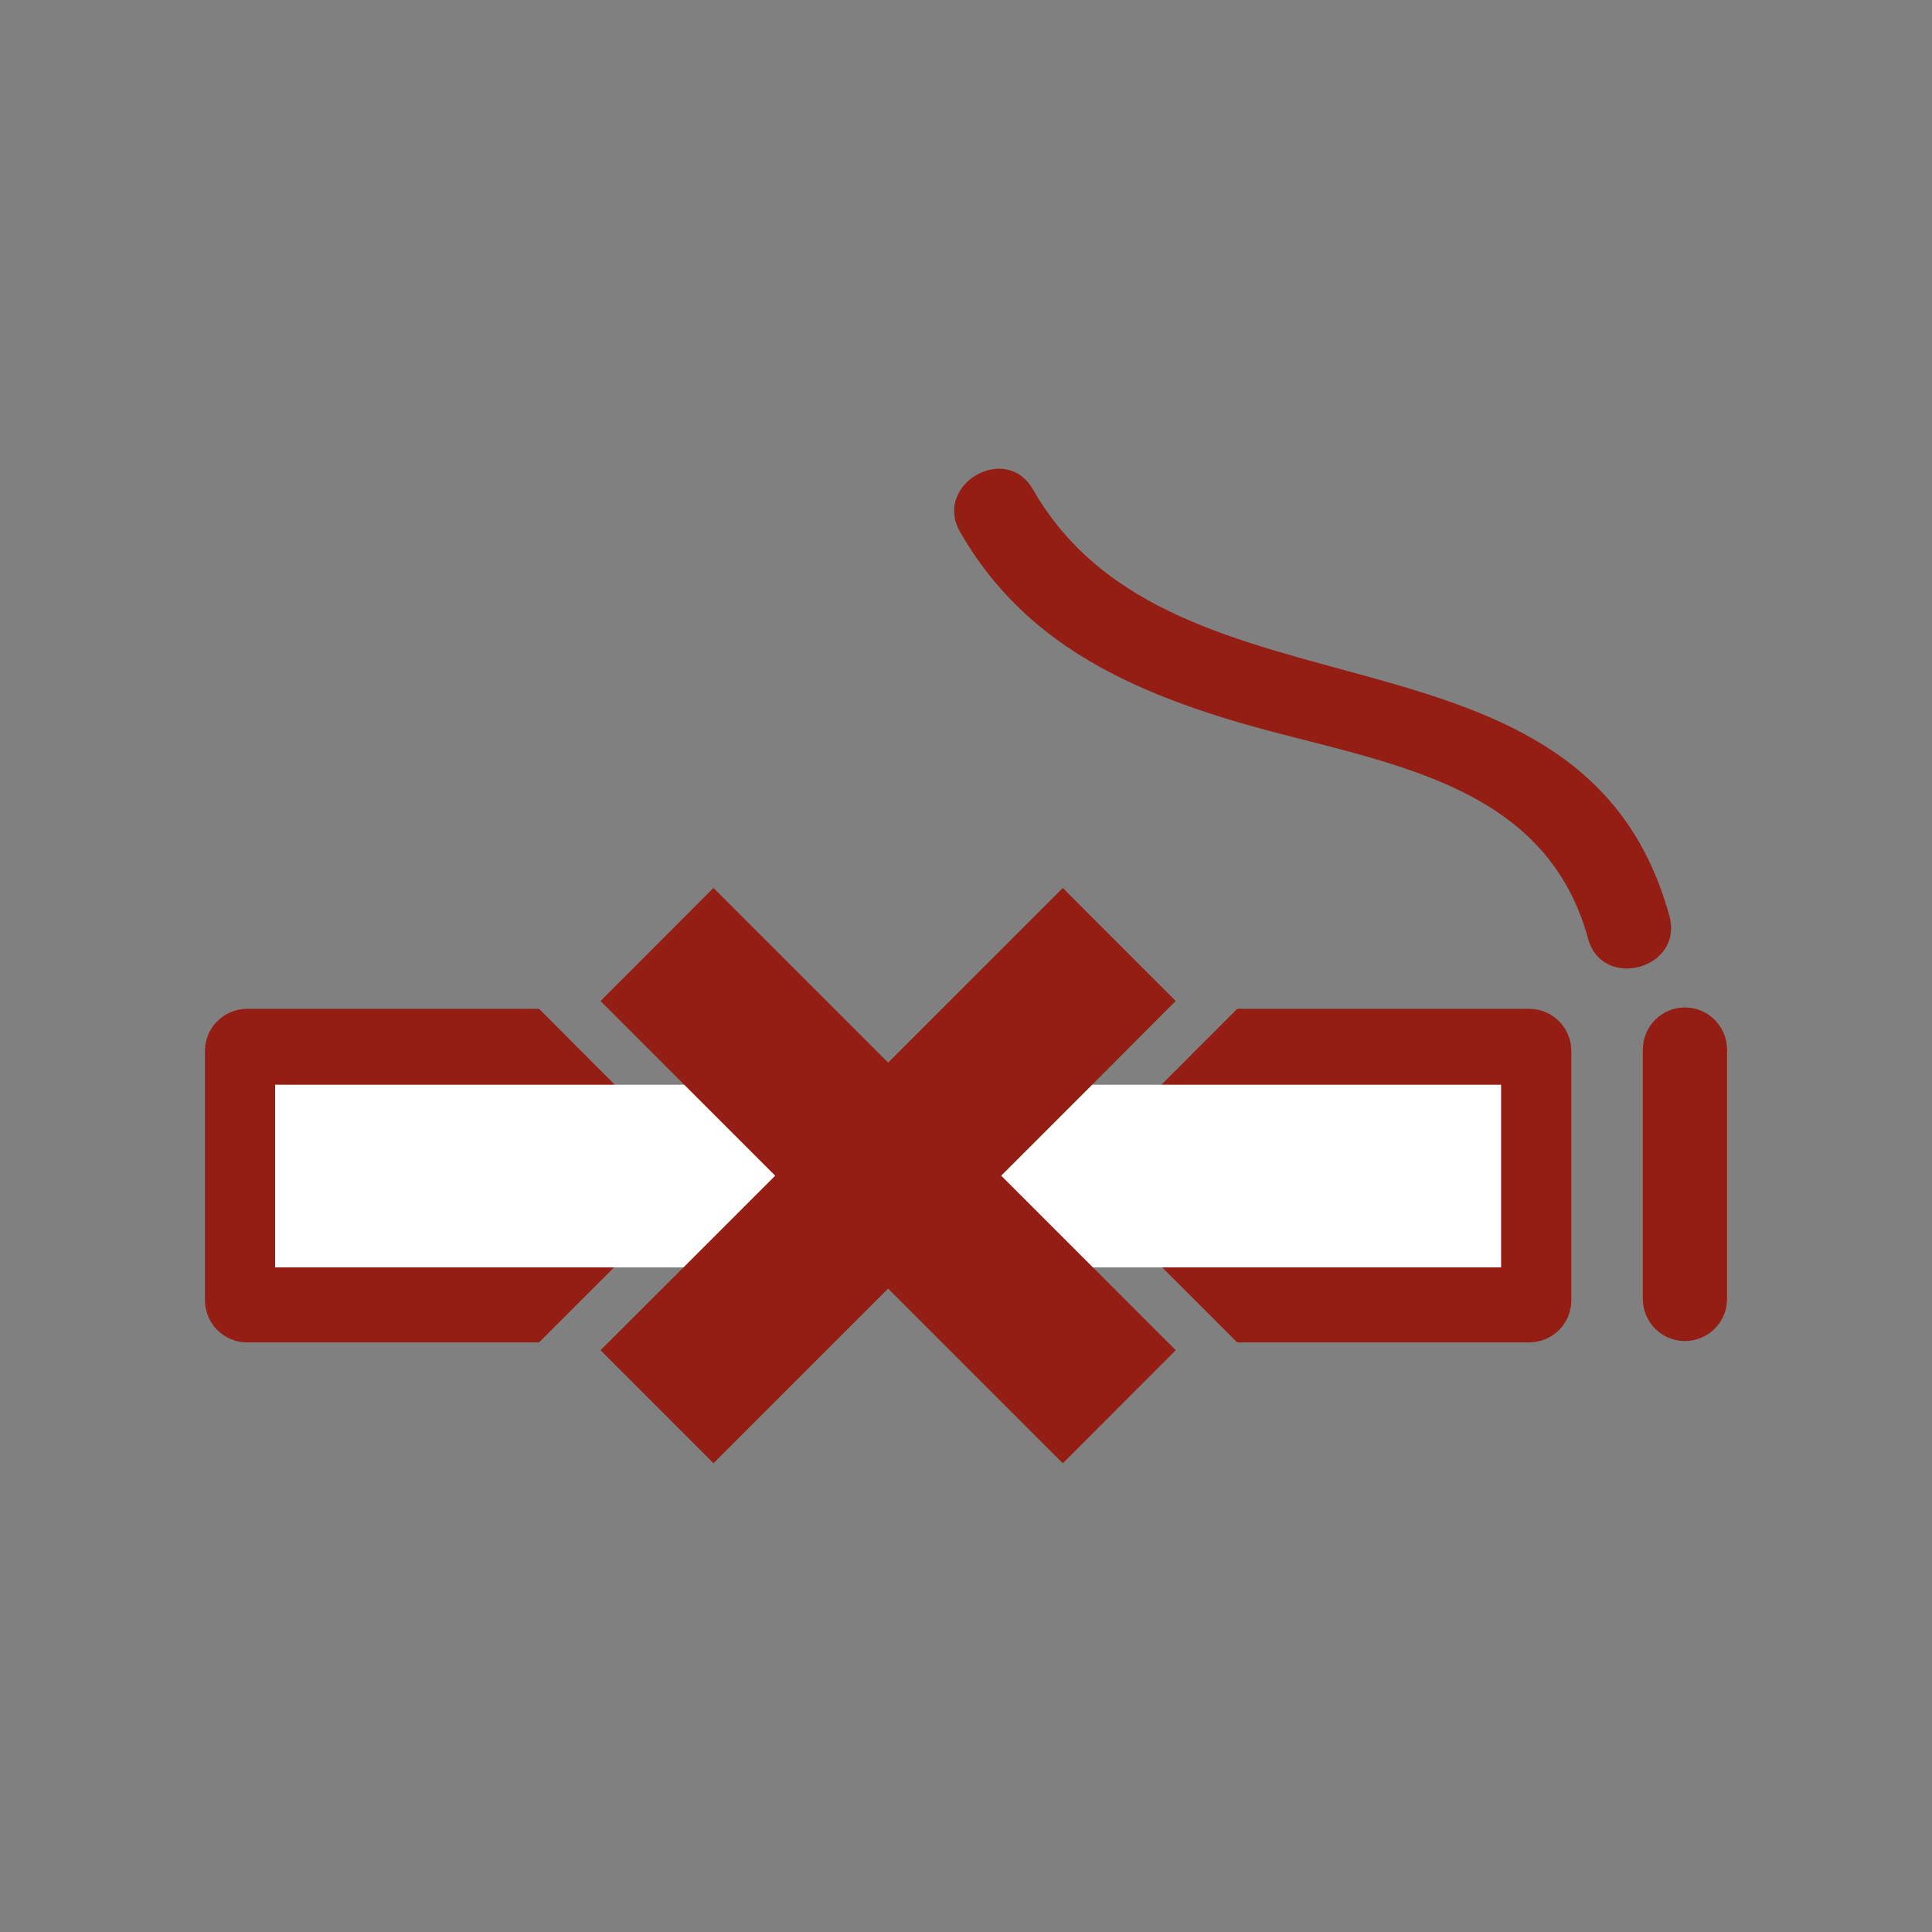
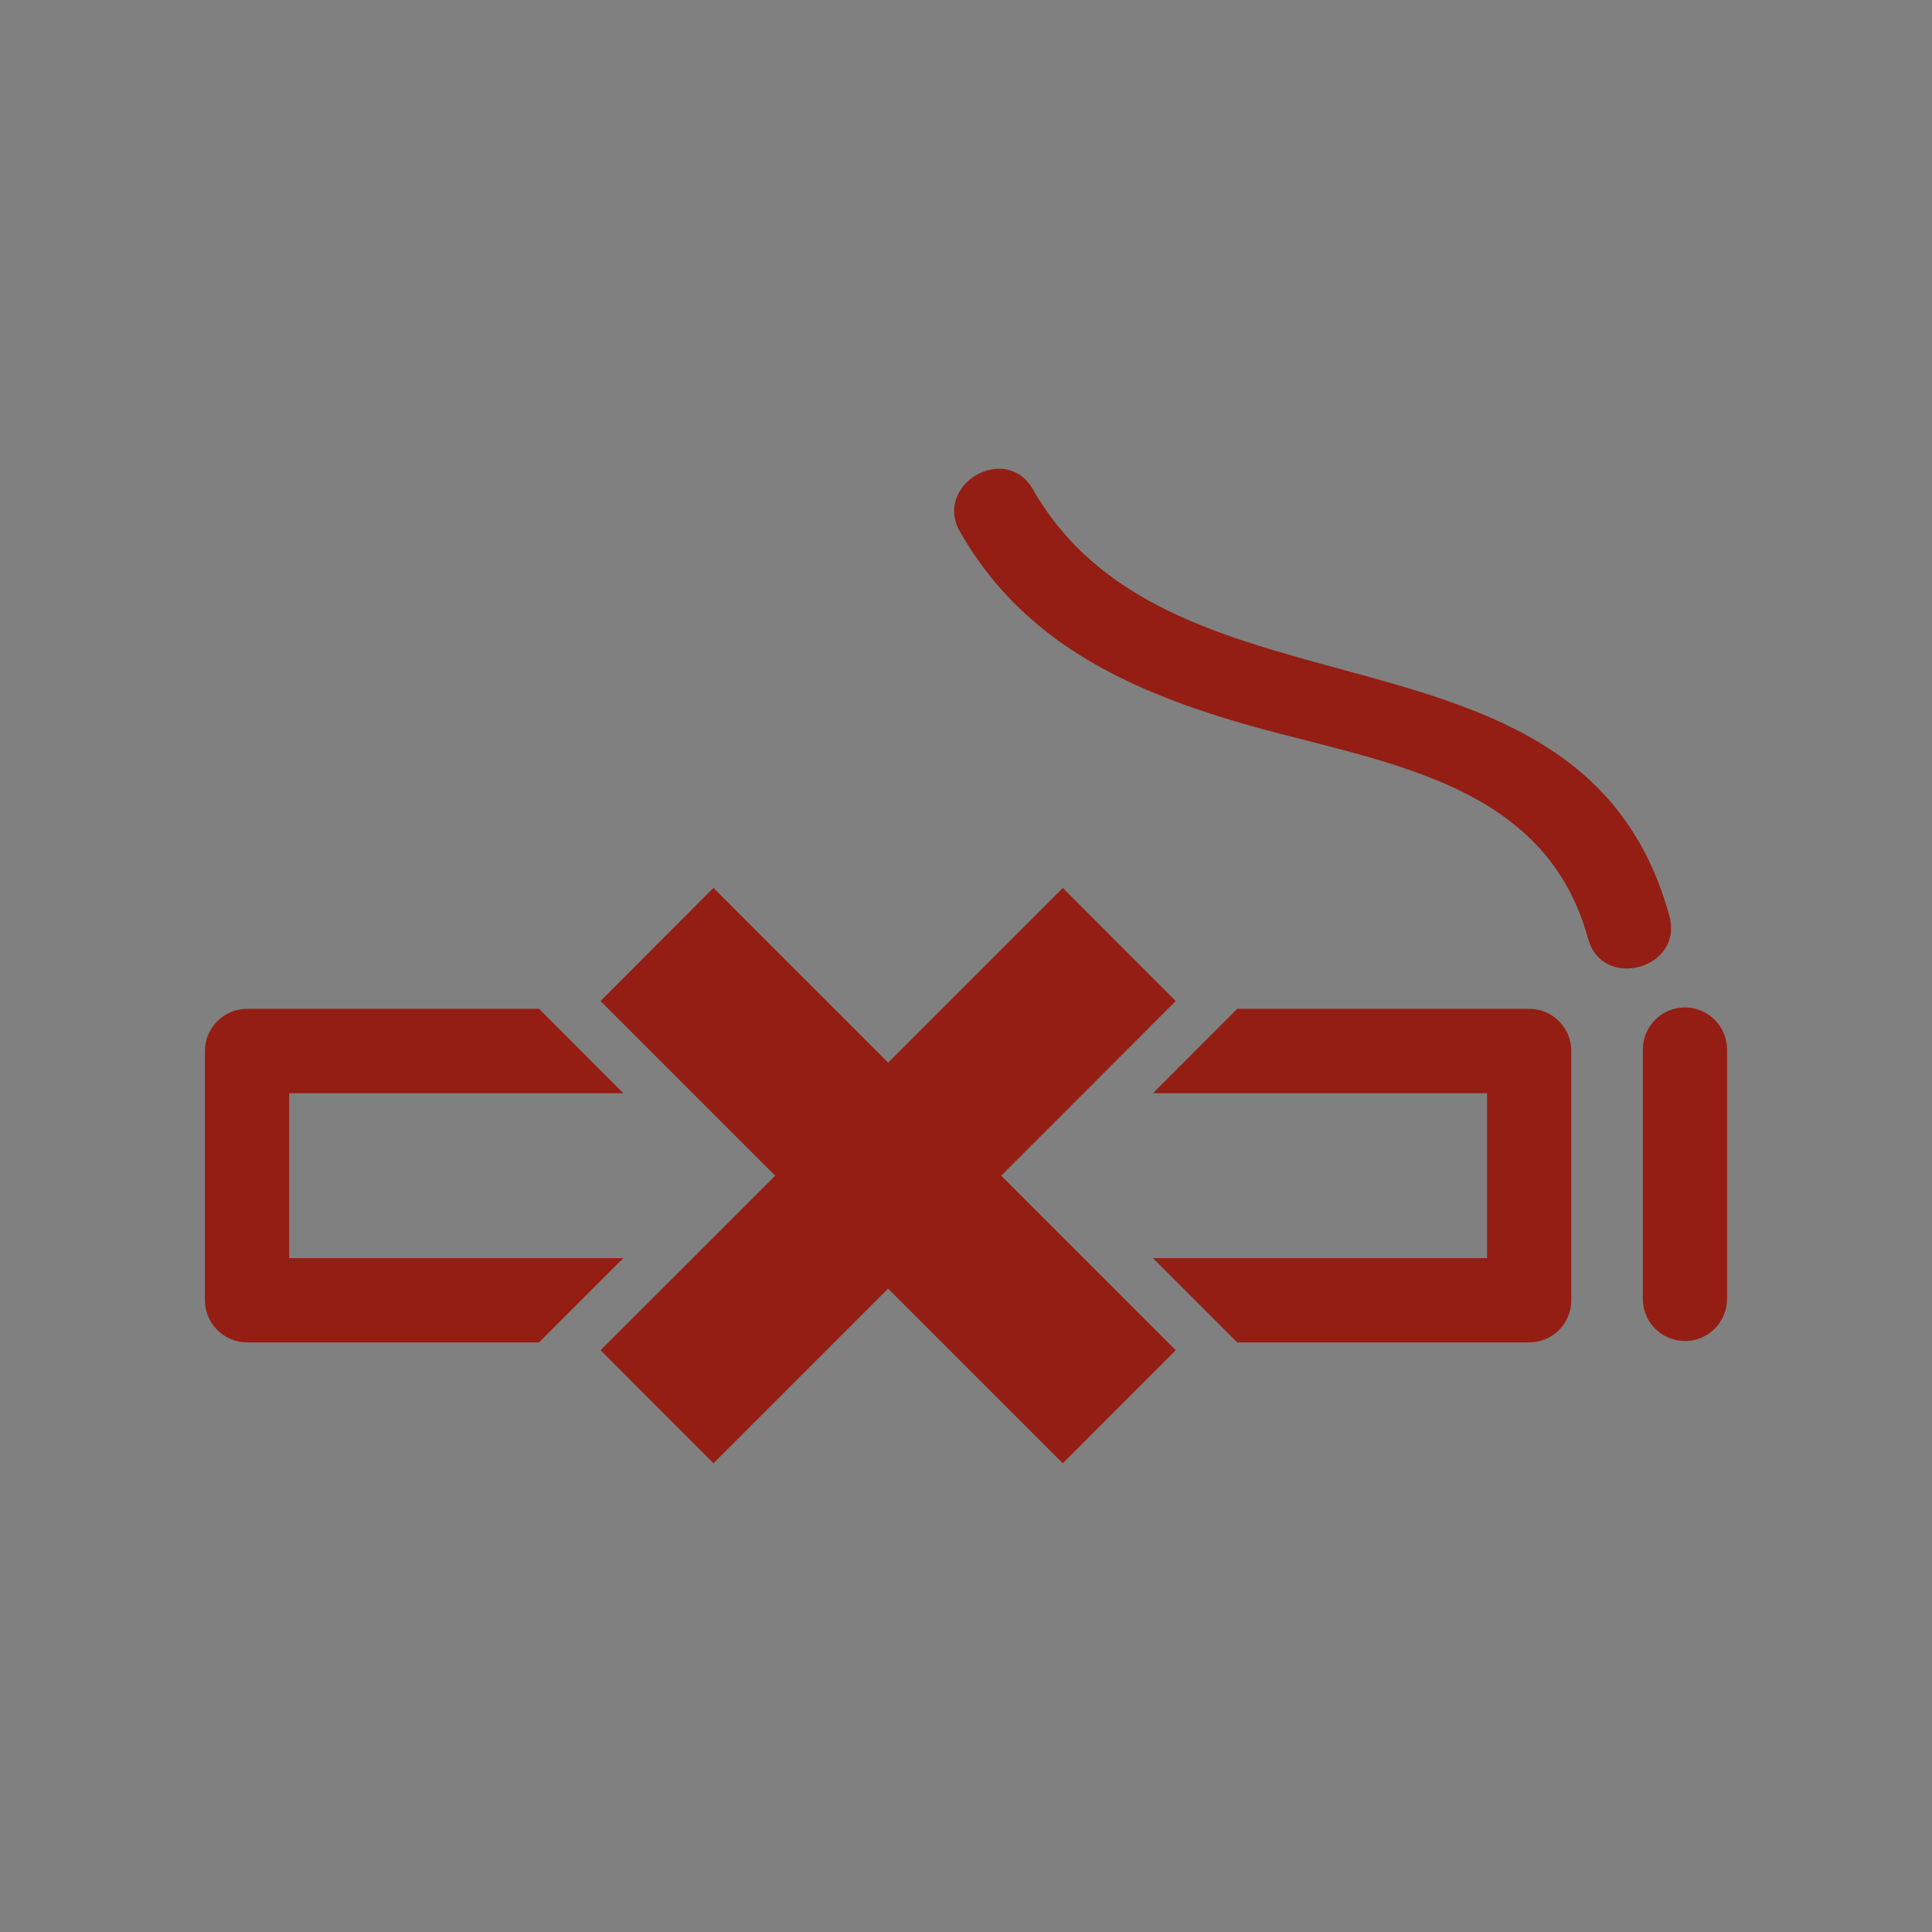
<svg xmlns="http://www.w3.org/2000/svg" version="1.1" x="0px" y="0px" width="55px" height="55px" viewBox="0 0 55 55" style="enable-background:new 0 0 55 55;" xml:space="preserve">
  <rect x="0" y="0" width="55" height="55" fill="#808080" stroke="none" />
  <style type="text/css">
	.st0{opacity:0.9;fill:#FFFFFF;}
	.st1{fill:#F2F2F2;}
	.st2{fill:#941E13;}
	.st3{fill:#666666;}
	.st4{fill:#808080;}
	.st5{fill:none;stroke:#941E13;stroke-width:5.068;stroke-linecap:round;stroke-miterlimit:10;}
	.st6{fill:#1D1DFF;}
	.st7{fill:#FFFFFF;}
	.st8{fill:#B3B3B3;}
	.st9{opacity:0.82;fill:#941E13;}
	.st10{fill:none;stroke:#941E13;stroke-width:1.107;stroke-miterlimit:10;}
	.st11{fill:none;stroke:#941E13;stroke-width:2;stroke-miterlimit:10;}
	.st12{fill:none;stroke:#941E13;stroke-width:1.141;stroke-miterlimit:10;}
	.st13{fill:none;stroke:#941E13;stroke-width:1.7;stroke-miterlimit:10;}
	.st14{fill-rule:evenodd;clip-rule:evenodd;fill:#941E13;}
	.st15{opacity:0.5;fill-rule:evenodd;clip-rule:evenodd;fill:#941E13;}
	.st16{fill:#FF0000;}
	.st17{opacity:0.5;fill:#941E13;}
	.st18{fill:#941E13;stroke:#FFFFFF;stroke-width:3.815;stroke-miterlimit:10;}
	.st19{fill:none;stroke:#941E13;stroke-width:4.054;stroke-linecap:round;stroke-miterlimit:10;}
	.st20{fill:#0071BC;}
	.st21{fill:none;stroke:#666666;stroke-width:0.215;stroke-miterlimit:10;}
	.st22{fill:none;stroke:#999999;stroke-width:0.5;stroke-miterlimit:10;}
	.st23{opacity:0.93;fill:#941E13;}
	.st24{fill:none;stroke:#FFFFFF;stroke-miterlimit:10;}
	.st25{opacity:0.5;fill-rule:evenodd;clip-rule:evenodd;fill:#FFFFFF;}
	.st26{fill-rule:evenodd;clip-rule:evenodd;fill:#FFFFFF;}
	.st27{fill:none;stroke:#FFFFFF;stroke-width:4.054;stroke-linecap:round;stroke-miterlimit:10;}
	.st28{fill:none;stroke:#CCCCCC;stroke-miterlimit:10;}
	.st29{fill:#CCCCCC;}
	.st30{fill:none;stroke:#666666;stroke-width:2;stroke-linecap:round;stroke-linejoin:round;stroke-miterlimit:10;}
	.st31{fill:none;stroke:#B3B3B3;stroke-width:0.5;stroke-miterlimit:10;}
	.st32{fill:none;stroke:#941E13;stroke-miterlimit:10;}
	.st33{fill:none;stroke:#FF0000;stroke-miterlimit:10;}
	.st34{fill:none;stroke:#FF0000;stroke-width:3;stroke-miterlimit:10;}
	.st35{fill:none;stroke:#FF0000;stroke-width:3.029;stroke-miterlimit:10;}
	.st36{fill:none;stroke:#FF0000;stroke-width:3.164;stroke-miterlimit:10;}
	.st37{fill:none;stroke:#FF0000;stroke-width:3.887;stroke-miterlimit:10;}
	.st38{fill:none;stroke:#FF0000;stroke-width:2.388;stroke-miterlimit:10;}
</style>
  <g id="Ebene_3">
</g>
  <g id="hg">
</g>
  <g id="Ebene_1">
    <path class="st2" d="M32.822,35.817l2.399,2.398h8.312c0.664,0,1.199-0.539,1.199-1.199v-7.098c0-0.66-0.535-1.199-1.199-1.199   h-8.312l-2.399,2.403h9.512v4.695H32.822z M32.822,35.817" />
    <path class="st2" d="M49.166,36.977v-7.094c0-0.664-0.539-1.203-1.199-1.203c-0.664,0-1.199,0.539-1.199,1.203v7.094   c0,0.664,0.535,1.199,1.199,1.199C48.627,38.176,49.166,37.641,49.166,36.977L49.166,36.977z M49.166,36.977" />
    <path class="st2" d="M7.033,28.719c-0.66,0-1.199,0.539-1.199,1.199v7.098c0,0.66,0.539,1.199,1.199,1.199h8.313l2.398-2.398H8.232   v-4.695h9.512l-2.398-2.403H7.033z M7.033,28.719" />
    <path class="st2" d="M29.404,13.93c-0.769-1.344-2.843-0.137-2.074,1.211c1.684,2.945,4.414,4.34,7.563,5.313   c3.976,1.234,9.027,1.543,10.316,6.269c0.406,1.488,2.723,0.856,2.316-0.641C45.08,17.129,33.439,20.985,29.404,13.93L29.404,13.93   z M29.404,13.93" />
-     <rect x="7.833" y="30.88" class="st7" width="34.9" height="5.2" />
    <path class="st2" d="M17.318,28.719l4.75,4.75l-2.347,2.348l-2.403,2.398l-0.222,0.223l3.215,3.219l4.972-4.973l4.973,4.973   l3.215-3.219l-4.969-4.969l2.348-2.347l2.398-2.403l0.223-0.222l-3.215-3.219l-4.973,4.972l-4.972-4.972l-3.215,3.219   L17.318,28.719z M17.318,28.719" />
  </g>
  <g id="vermassung">
</g>
</svg>